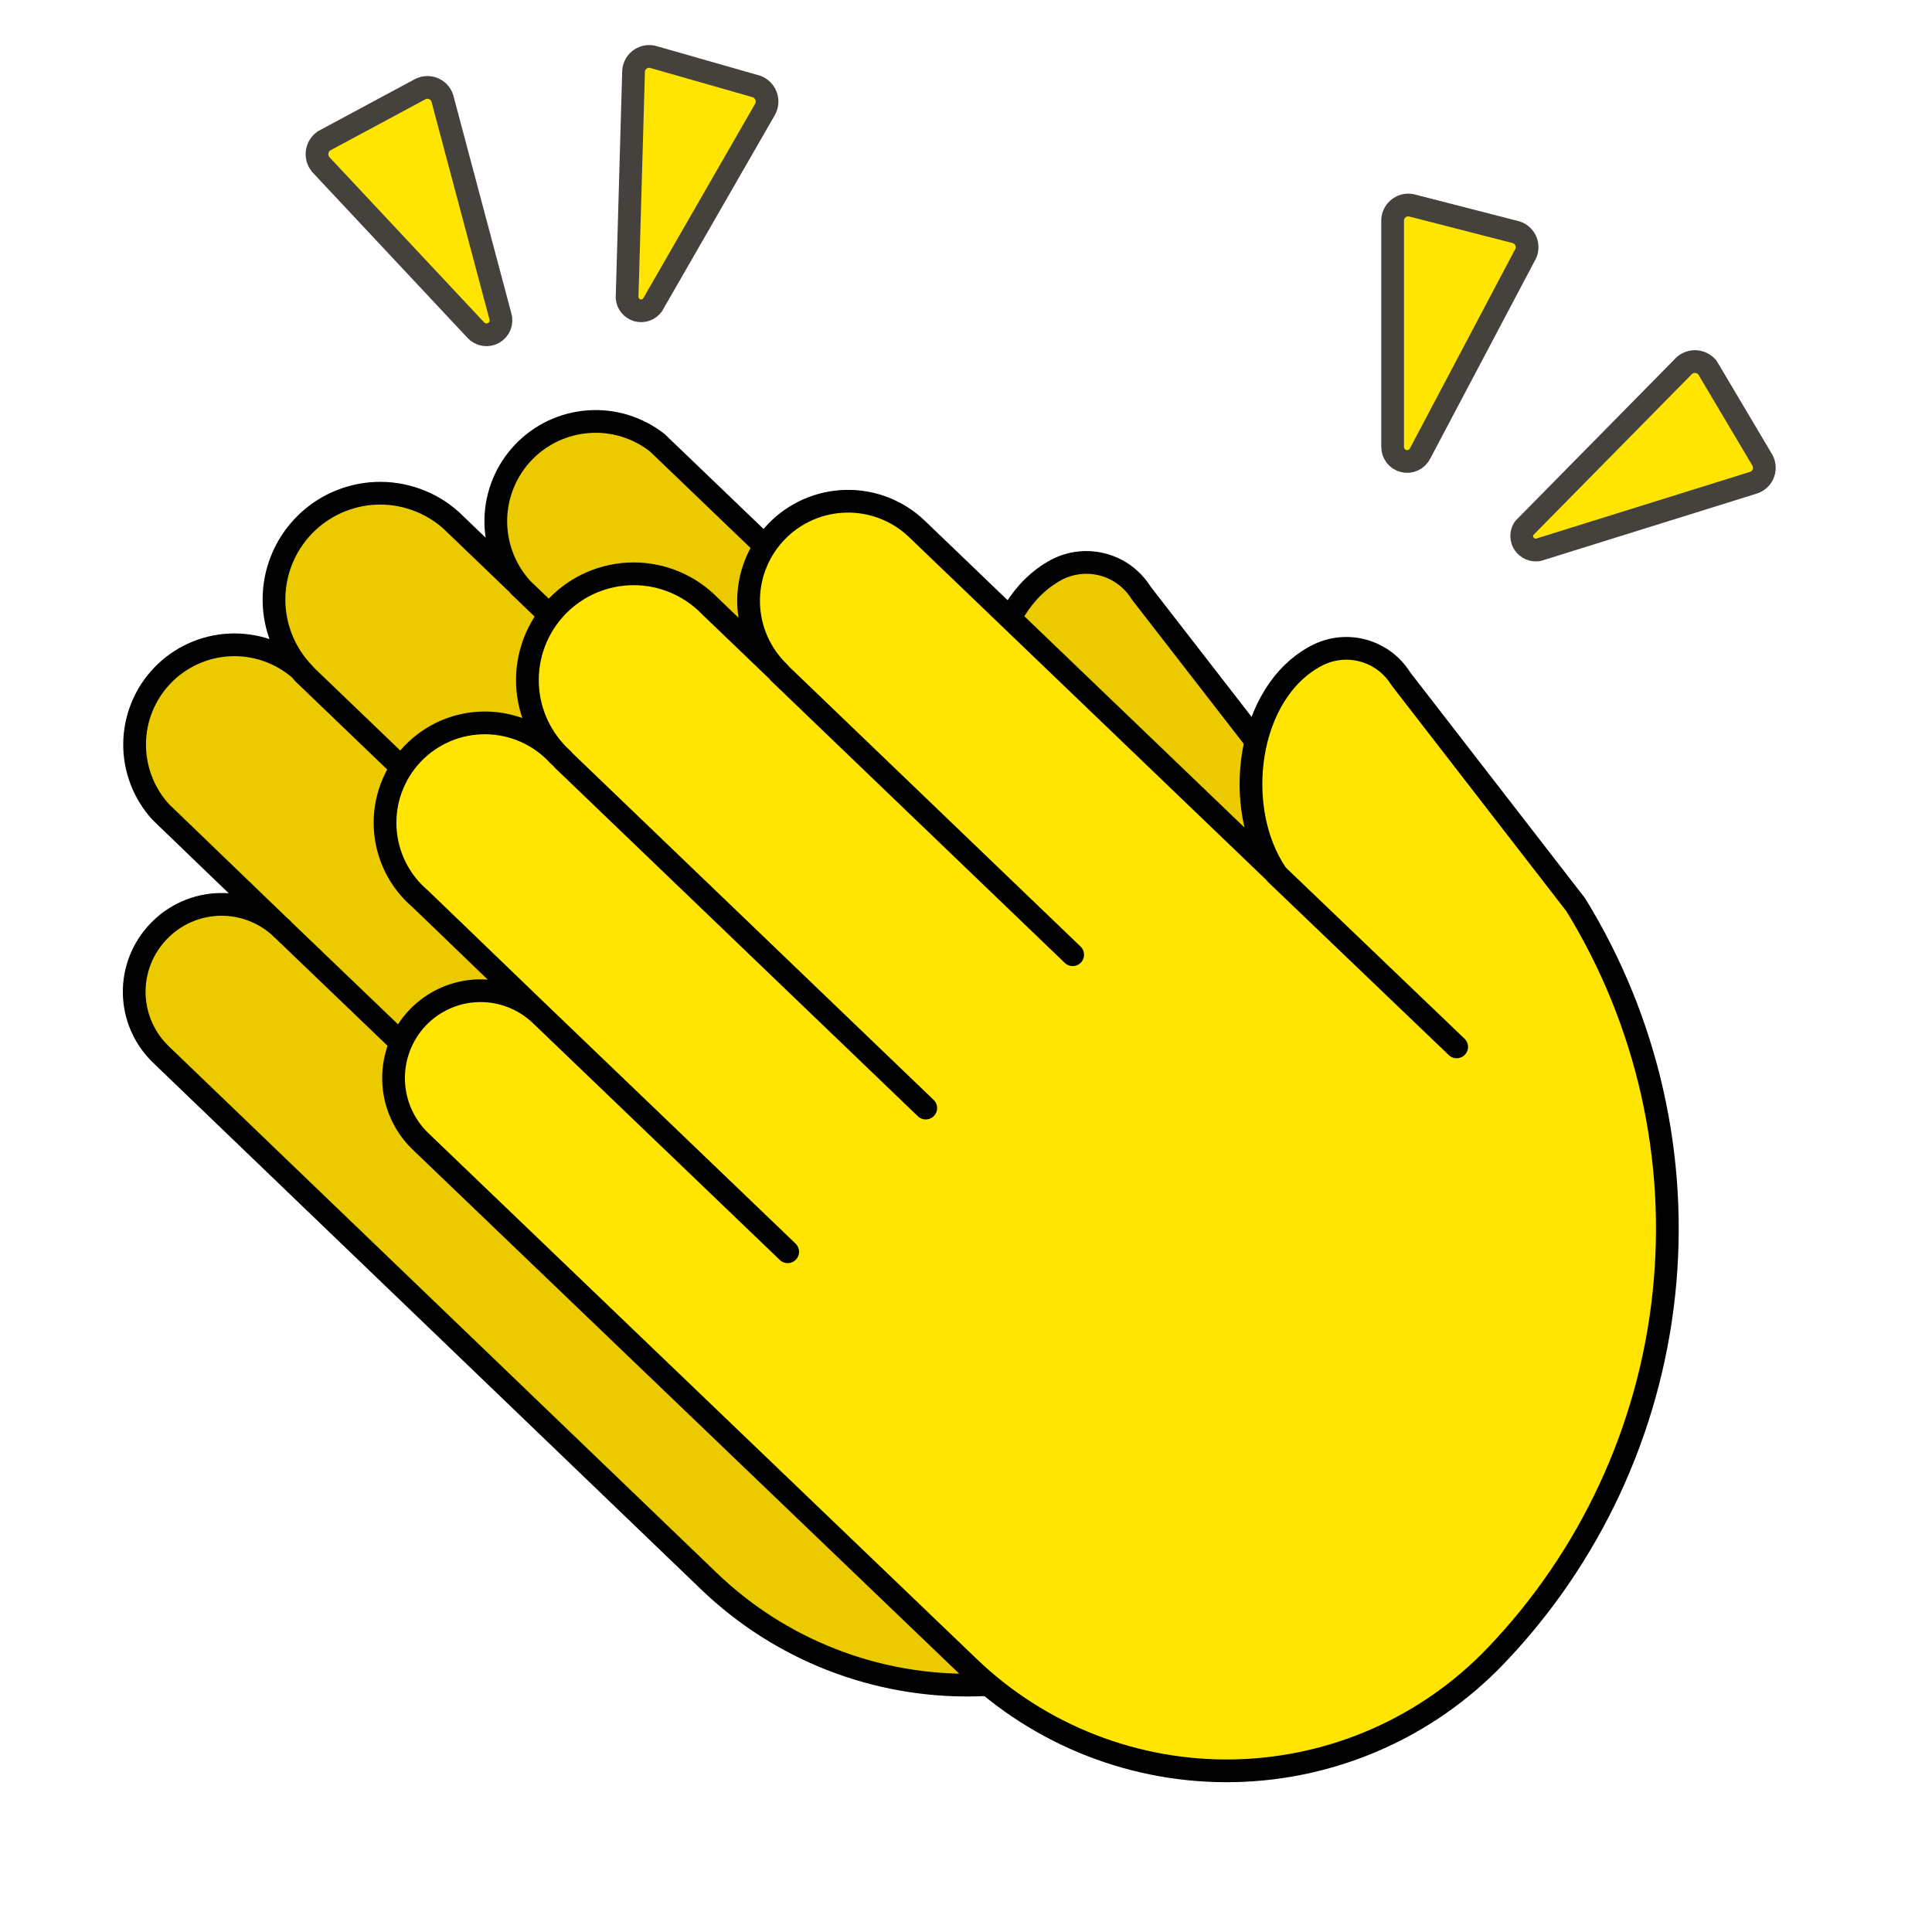
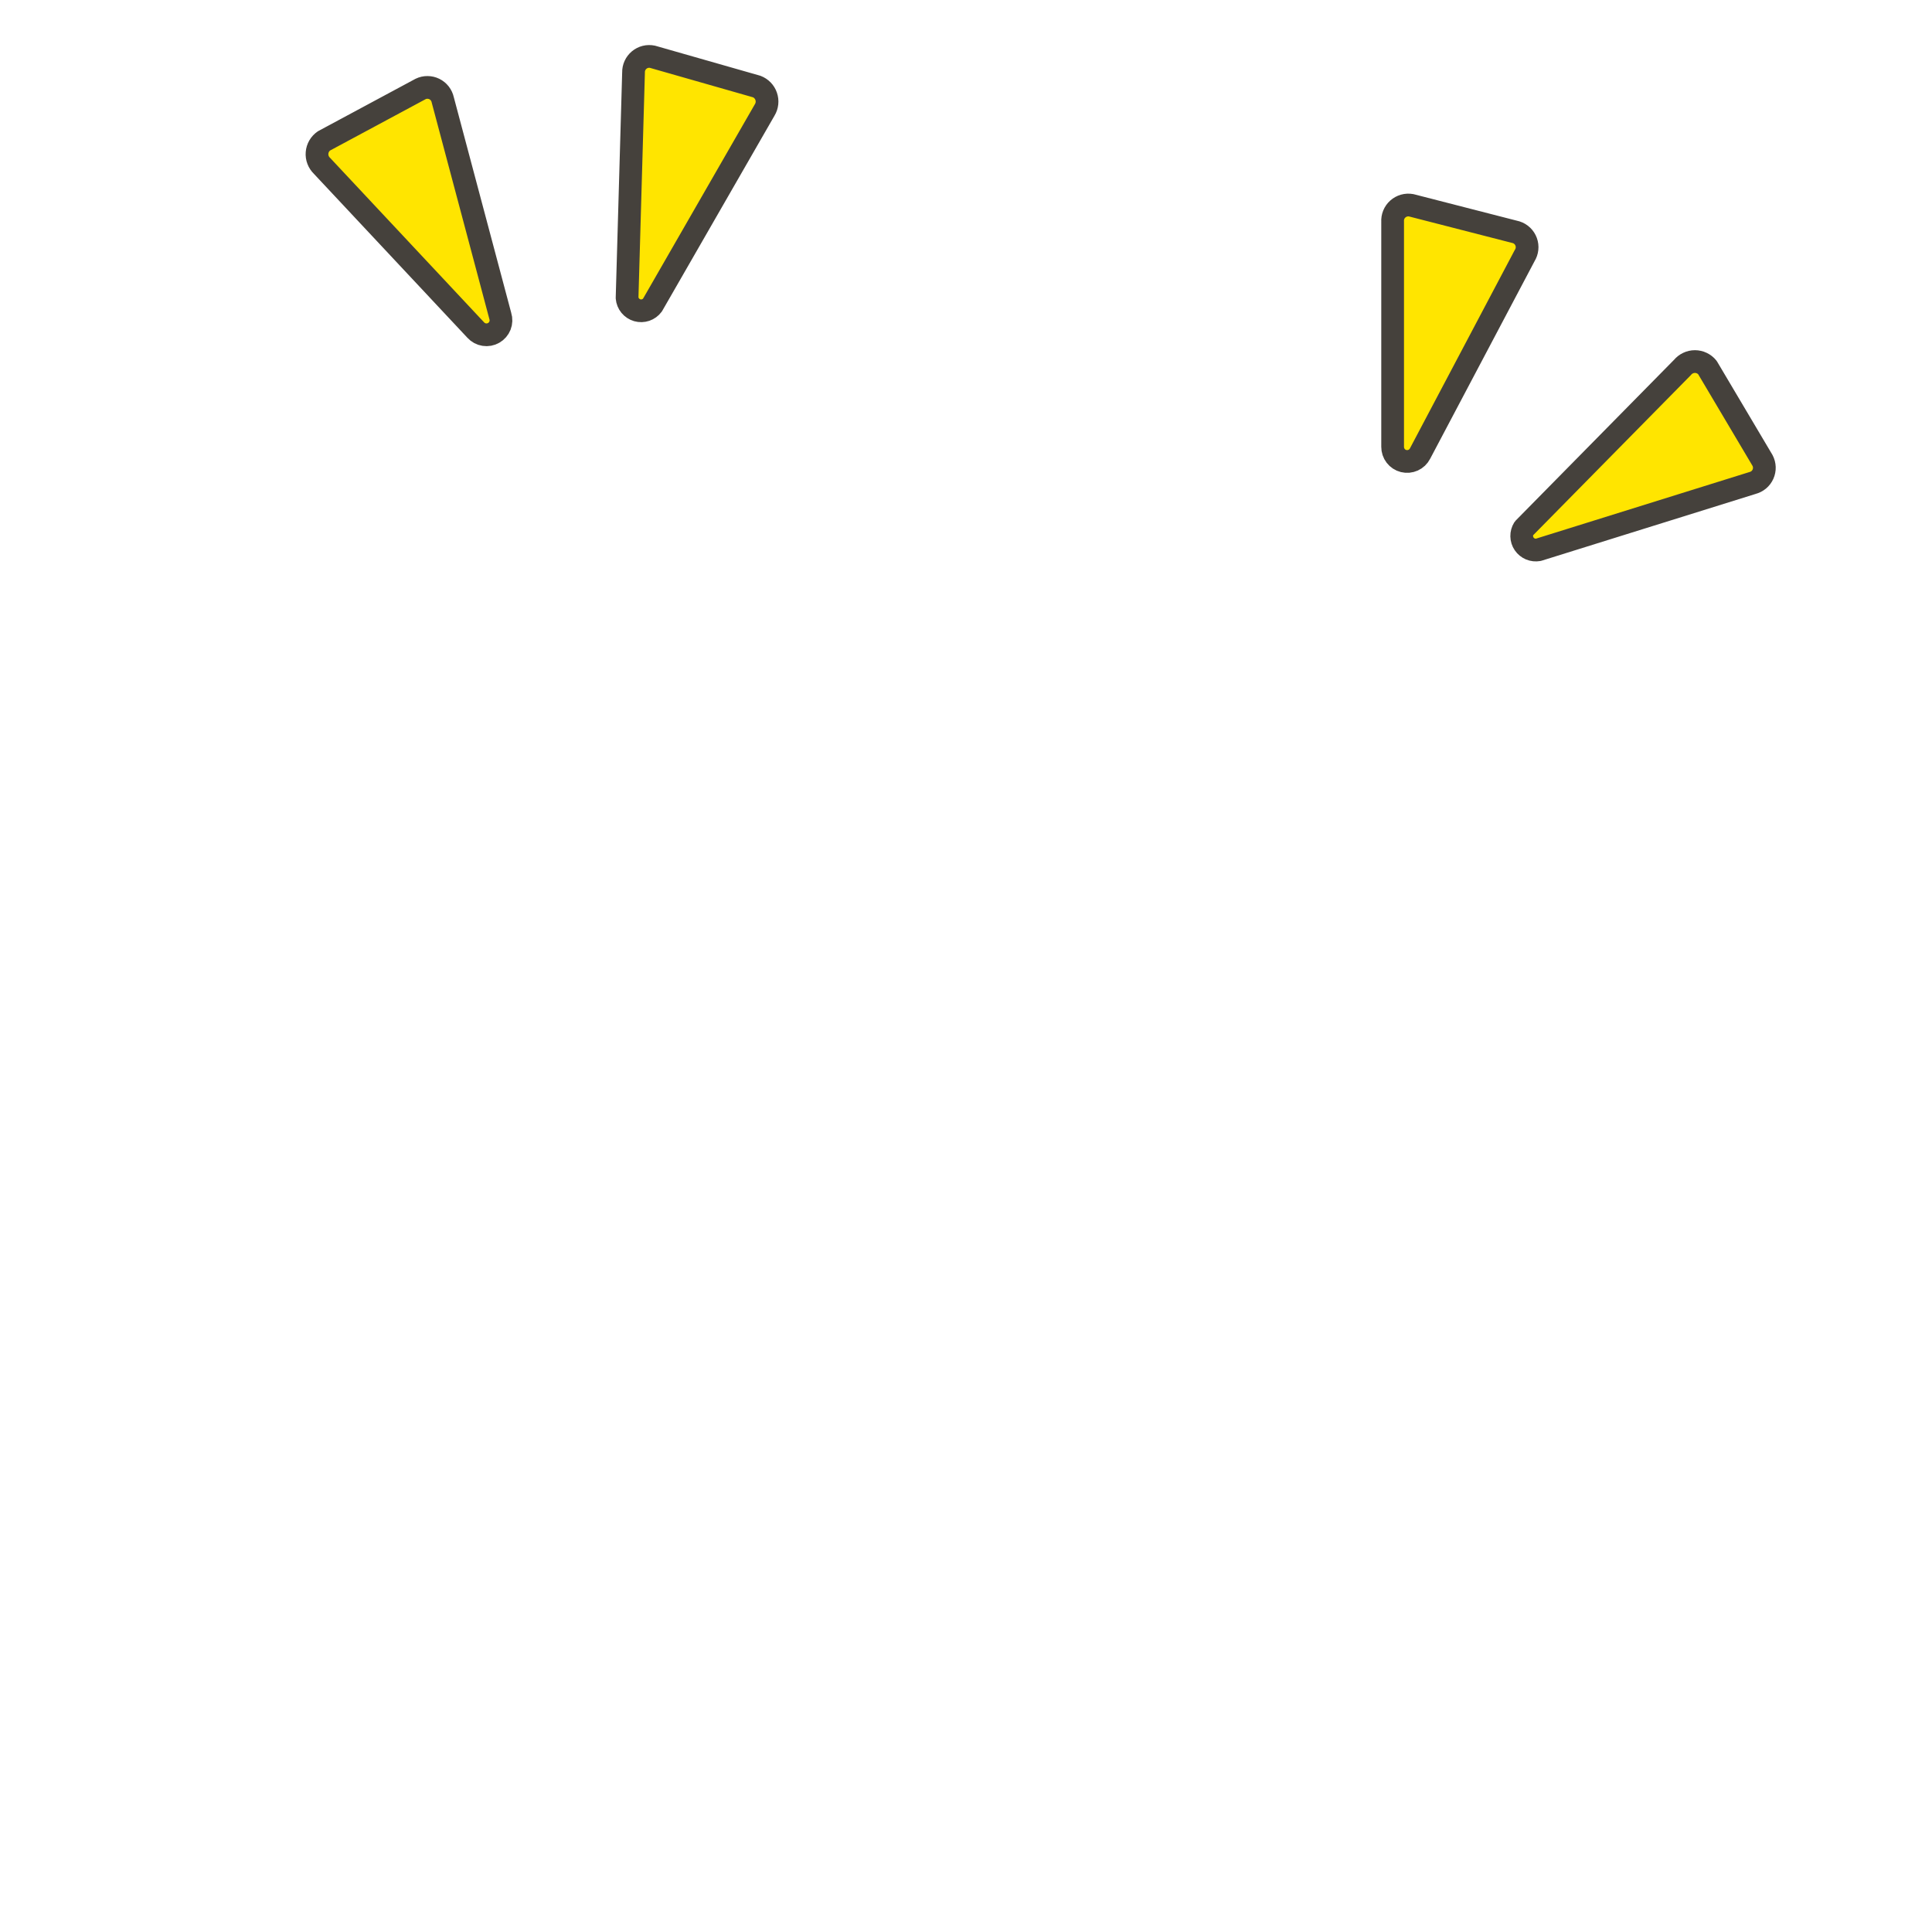
<svg xmlns="http://www.w3.org/2000/svg" width="85" height="85" viewBox="0 0 85 85" fill="none">
-   <path d="M6.977 40.977C7.324 40.612 7.74 40.319 8.201 40.116C8.661 39.912 9.157 39.801 9.661 39.79C10.164 39.778 10.665 39.866 11.134 40.049C11.604 40.231 12.033 40.505 12.396 40.853L7.083 35.735C6.326 34.913 5.911 33.832 5.922 32.714C5.934 31.596 6.372 30.524 7.147 29.718C7.922 28.911 8.975 28.431 10.092 28.374C11.209 28.318 12.305 28.689 13.157 29.413L13.37 29.626C12.529 28.757 12.057 27.596 12.054 26.387C12.051 25.177 12.517 24.014 13.353 23.141C14.19 22.267 15.332 21.752 16.541 21.703C17.749 21.655 18.929 22.076 19.834 22.879L22.879 25.801C22.166 24.974 21.787 23.912 21.814 22.821C21.842 21.73 22.275 20.688 23.029 19.899C23.783 19.11 24.804 18.63 25.892 18.552C26.981 18.474 28.06 18.805 28.918 19.479L44.731 34.655C42.766 31.751 43.421 26.686 46.502 25.057C47.135 24.732 47.868 24.658 48.553 24.848C49.239 25.038 49.828 25.48 50.203 26.084L57.906 36.019C61.057 41.148 62.419 47.177 61.778 53.162C61.137 59.148 58.53 64.752 54.365 69.098C52.875 70.65 51.095 71.894 49.125 72.758C47.154 73.623 45.033 74.09 42.883 74.135C40.732 74.179 38.593 73.799 36.589 73.017C34.585 72.235 32.754 71.066 31.202 69.576L7.083 46.396C6.72 46.047 6.429 45.631 6.226 45.17C6.024 44.709 5.915 44.212 5.905 43.709C5.895 43.205 5.985 42.705 6.169 42.236C6.353 41.767 6.628 41.339 6.977 40.977Z" fill="#EBCB00" stroke="black" stroke-linecap="round" stroke-linejoin="round" />
-   <path d="M52.682 42.27L44.731 34.638M13.352 29.626L29.307 44.944M12.396 40.853L23.251 51.266M22.861 25.801L35.788 38.197" stroke="black" stroke-linecap="round" stroke-linejoin="round" />
  <path d="M67.681 24.19L77.102 21.25C77.203 21.224 77.297 21.176 77.378 21.109C77.458 21.042 77.521 20.957 77.564 20.862C77.607 20.766 77.627 20.662 77.624 20.558C77.62 20.453 77.593 20.351 77.544 20.258L75.118 16.168C75.052 16.086 74.968 16.021 74.873 15.976C74.778 15.93 74.675 15.907 74.57 15.907C74.464 15.907 74.361 15.93 74.266 15.976C74.171 16.021 74.087 16.086 74.02 16.168L67.043 23.251C66.98 23.353 66.947 23.471 66.949 23.592C66.951 23.712 66.988 23.829 67.056 23.928C67.124 24.028 67.219 24.105 67.33 24.152C67.441 24.198 67.563 24.211 67.681 24.19ZM62.475 19.957L67.079 11.245C67.135 11.156 67.171 11.055 67.182 10.95C67.194 10.845 67.181 10.739 67.145 10.64C67.109 10.541 67.051 10.451 66.975 10.378C66.899 10.305 66.807 10.25 66.707 10.218L62.085 9.031C61.982 9.012 61.875 9.017 61.774 9.045C61.672 9.074 61.579 9.125 61.5 9.195C61.421 9.265 61.36 9.352 61.32 9.449C61.28 9.547 61.263 9.652 61.27 9.757V19.656C61.269 19.8 61.315 19.94 61.403 20.054C61.49 20.168 61.614 20.249 61.753 20.284C61.893 20.319 62.04 20.305 62.171 20.246C62.302 20.187 62.409 20.085 62.475 19.957ZM28.705 13.423L33.645 4.834C33.699 4.746 33.732 4.646 33.743 4.543C33.754 4.44 33.742 4.336 33.708 4.238C33.675 4.14 33.62 4.051 33.548 3.976C33.476 3.902 33.388 3.844 33.291 3.807L28.705 2.497C28.603 2.476 28.498 2.477 28.397 2.502C28.296 2.527 28.202 2.575 28.122 2.641C28.042 2.708 27.978 2.791 27.935 2.886C27.892 2.98 27.87 3.084 27.873 3.188L27.589 13.104C27.599 13.23 27.648 13.349 27.728 13.447C27.808 13.544 27.916 13.615 28.037 13.65C28.158 13.684 28.287 13.681 28.406 13.641C28.526 13.6 28.63 13.524 28.705 13.423ZM22.011 13.901L19.479 4.392C19.457 4.29 19.412 4.194 19.348 4.111C19.284 4.029 19.202 3.962 19.108 3.916C19.014 3.87 18.911 3.846 18.807 3.846C18.702 3.845 18.599 3.868 18.505 3.914L14.255 6.198C14.168 6.258 14.095 6.336 14.042 6.427C13.989 6.519 13.957 6.621 13.949 6.726C13.94 6.831 13.955 6.937 13.993 7.035C14.031 7.134 14.09 7.223 14.166 7.296L20.931 14.521C21.029 14.629 21.16 14.7 21.304 14.722C21.447 14.745 21.594 14.718 21.72 14.645C21.846 14.573 21.944 14.46 21.997 14.325C22.05 14.189 22.055 14.04 22.011 13.901Z" fill="#FFE500" stroke="#45413C" stroke-linecap="round" stroke-linejoin="round" />
-   <path d="M18.381 44.767C18.73 44.403 19.146 44.112 19.608 43.909C20.069 43.707 20.565 43.598 21.069 43.588C21.572 43.578 22.073 43.668 22.541 43.852C23.01 44.036 23.438 44.311 23.8 44.66L18.488 39.543C18.031 39.155 17.658 38.677 17.393 38.14C17.128 37.602 16.975 37.016 16.945 36.418C16.915 35.819 17.007 35.221 17.217 34.659C17.427 34.098 17.749 33.585 18.164 33.153C18.579 32.721 19.079 32.378 19.631 32.146C20.184 31.914 20.778 31.798 21.378 31.804C21.977 31.811 22.568 31.94 23.116 32.183C23.664 32.427 24.155 32.78 24.561 33.221L24.774 33.416C24.304 32.998 23.923 32.49 23.654 31.922C23.384 31.353 23.232 30.737 23.207 30.108C23.182 29.48 23.283 28.853 23.506 28.265C23.729 27.677 24.067 27.14 24.502 26.686C24.937 26.232 25.459 25.87 26.038 25.622C26.616 25.375 27.238 25.247 27.866 25.245C28.495 25.243 29.118 25.369 29.697 25.613C30.276 25.858 30.8 26.217 31.238 26.669L34.283 29.59C33.445 28.787 32.96 27.684 32.935 26.523C32.923 25.949 33.024 25.377 33.232 24.842C33.441 24.306 33.753 23.817 34.151 23.401C34.548 22.986 35.024 22.654 35.55 22.422C36.076 22.191 36.643 22.066 37.218 22.053C38.378 22.028 39.501 22.465 40.34 23.269L56.153 38.445C54.188 35.541 54.843 30.458 57.924 28.847C58.554 28.516 59.286 28.436 59.973 28.624C60.66 28.811 61.25 29.251 61.625 29.856L69.328 39.808C72.481 44.934 73.843 50.961 73.202 56.944C72.561 62.927 69.953 68.528 65.787 72.87C64.297 74.422 62.517 75.666 60.547 76.53C58.576 77.394 56.455 77.862 54.304 77.906C52.153 77.951 50.015 77.571 48.011 76.789C46.007 76.007 44.176 74.838 42.624 73.348L18.488 50.203C17.756 49.494 17.335 48.525 17.315 47.507C17.295 46.488 17.678 45.504 18.381 44.767Z" fill="#FFE500" />
-   <path d="M23.8 44.66C23.438 44.311 23.01 44.036 22.541 43.852C22.073 43.668 21.572 43.578 21.069 43.588C20.565 43.598 20.069 43.707 19.608 43.909C19.146 44.112 18.73 44.403 18.381 44.767C17.678 45.504 17.295 46.488 17.315 47.507C17.335 48.525 17.756 49.494 18.488 50.203L42.624 73.348C44.176 74.838 46.007 76.007 48.011 76.789C50.015 77.571 52.153 77.951 54.304 77.906C56.455 77.862 58.576 77.394 60.547 76.53C62.517 75.666 64.297 74.422 65.787 72.87C69.953 68.528 72.561 62.927 73.202 56.944C73.843 50.961 72.481 44.934 69.328 39.808L61.625 29.856C61.25 29.251 60.66 28.811 59.973 28.624C59.286 28.436 58.554 28.516 57.924 28.847C54.843 30.458 54.188 35.541 56.153 38.445L40.34 23.269C39.501 22.465 38.378 22.028 37.218 22.053C36.643 22.066 36.076 22.191 35.55 22.422C35.024 22.654 34.548 22.986 34.151 23.401C33.753 23.817 33.441 24.306 33.232 24.842C33.024 25.377 32.923 25.949 32.935 26.523C32.96 27.684 33.445 28.787 34.283 29.59L31.238 26.669C30.8 26.217 30.276 25.858 29.697 25.613C29.118 25.369 28.495 25.243 27.866 25.245C27.238 25.247 26.616 25.375 26.038 25.622C25.459 25.87 24.937 26.232 24.502 26.686C24.067 27.14 23.729 27.677 23.506 28.265C23.283 28.853 23.182 29.48 23.207 30.108C23.232 30.737 23.384 31.353 23.654 31.922C23.923 32.49 24.304 32.998 24.774 33.416L24.561 33.221C24.155 32.78 23.664 32.427 23.116 32.183C22.568 31.94 21.977 31.811 21.378 31.804C20.778 31.798 20.184 31.914 19.631 32.146C19.079 32.378 18.579 32.721 18.164 33.153C17.749 33.585 17.427 34.098 17.217 34.659C17.007 35.221 16.915 35.819 16.945 36.418C16.975 37.016 17.128 37.602 17.393 38.14C17.658 38.677 18.031 39.155 18.488 39.543L23.8 44.66ZM23.8 44.66L34.655 55.073M64.087 46.059L56.136 38.445M24.756 33.416L40.729 48.751M34.266 29.59L47.193 42.004" stroke="black" stroke-linecap="round" stroke-linejoin="round" />
</svg>